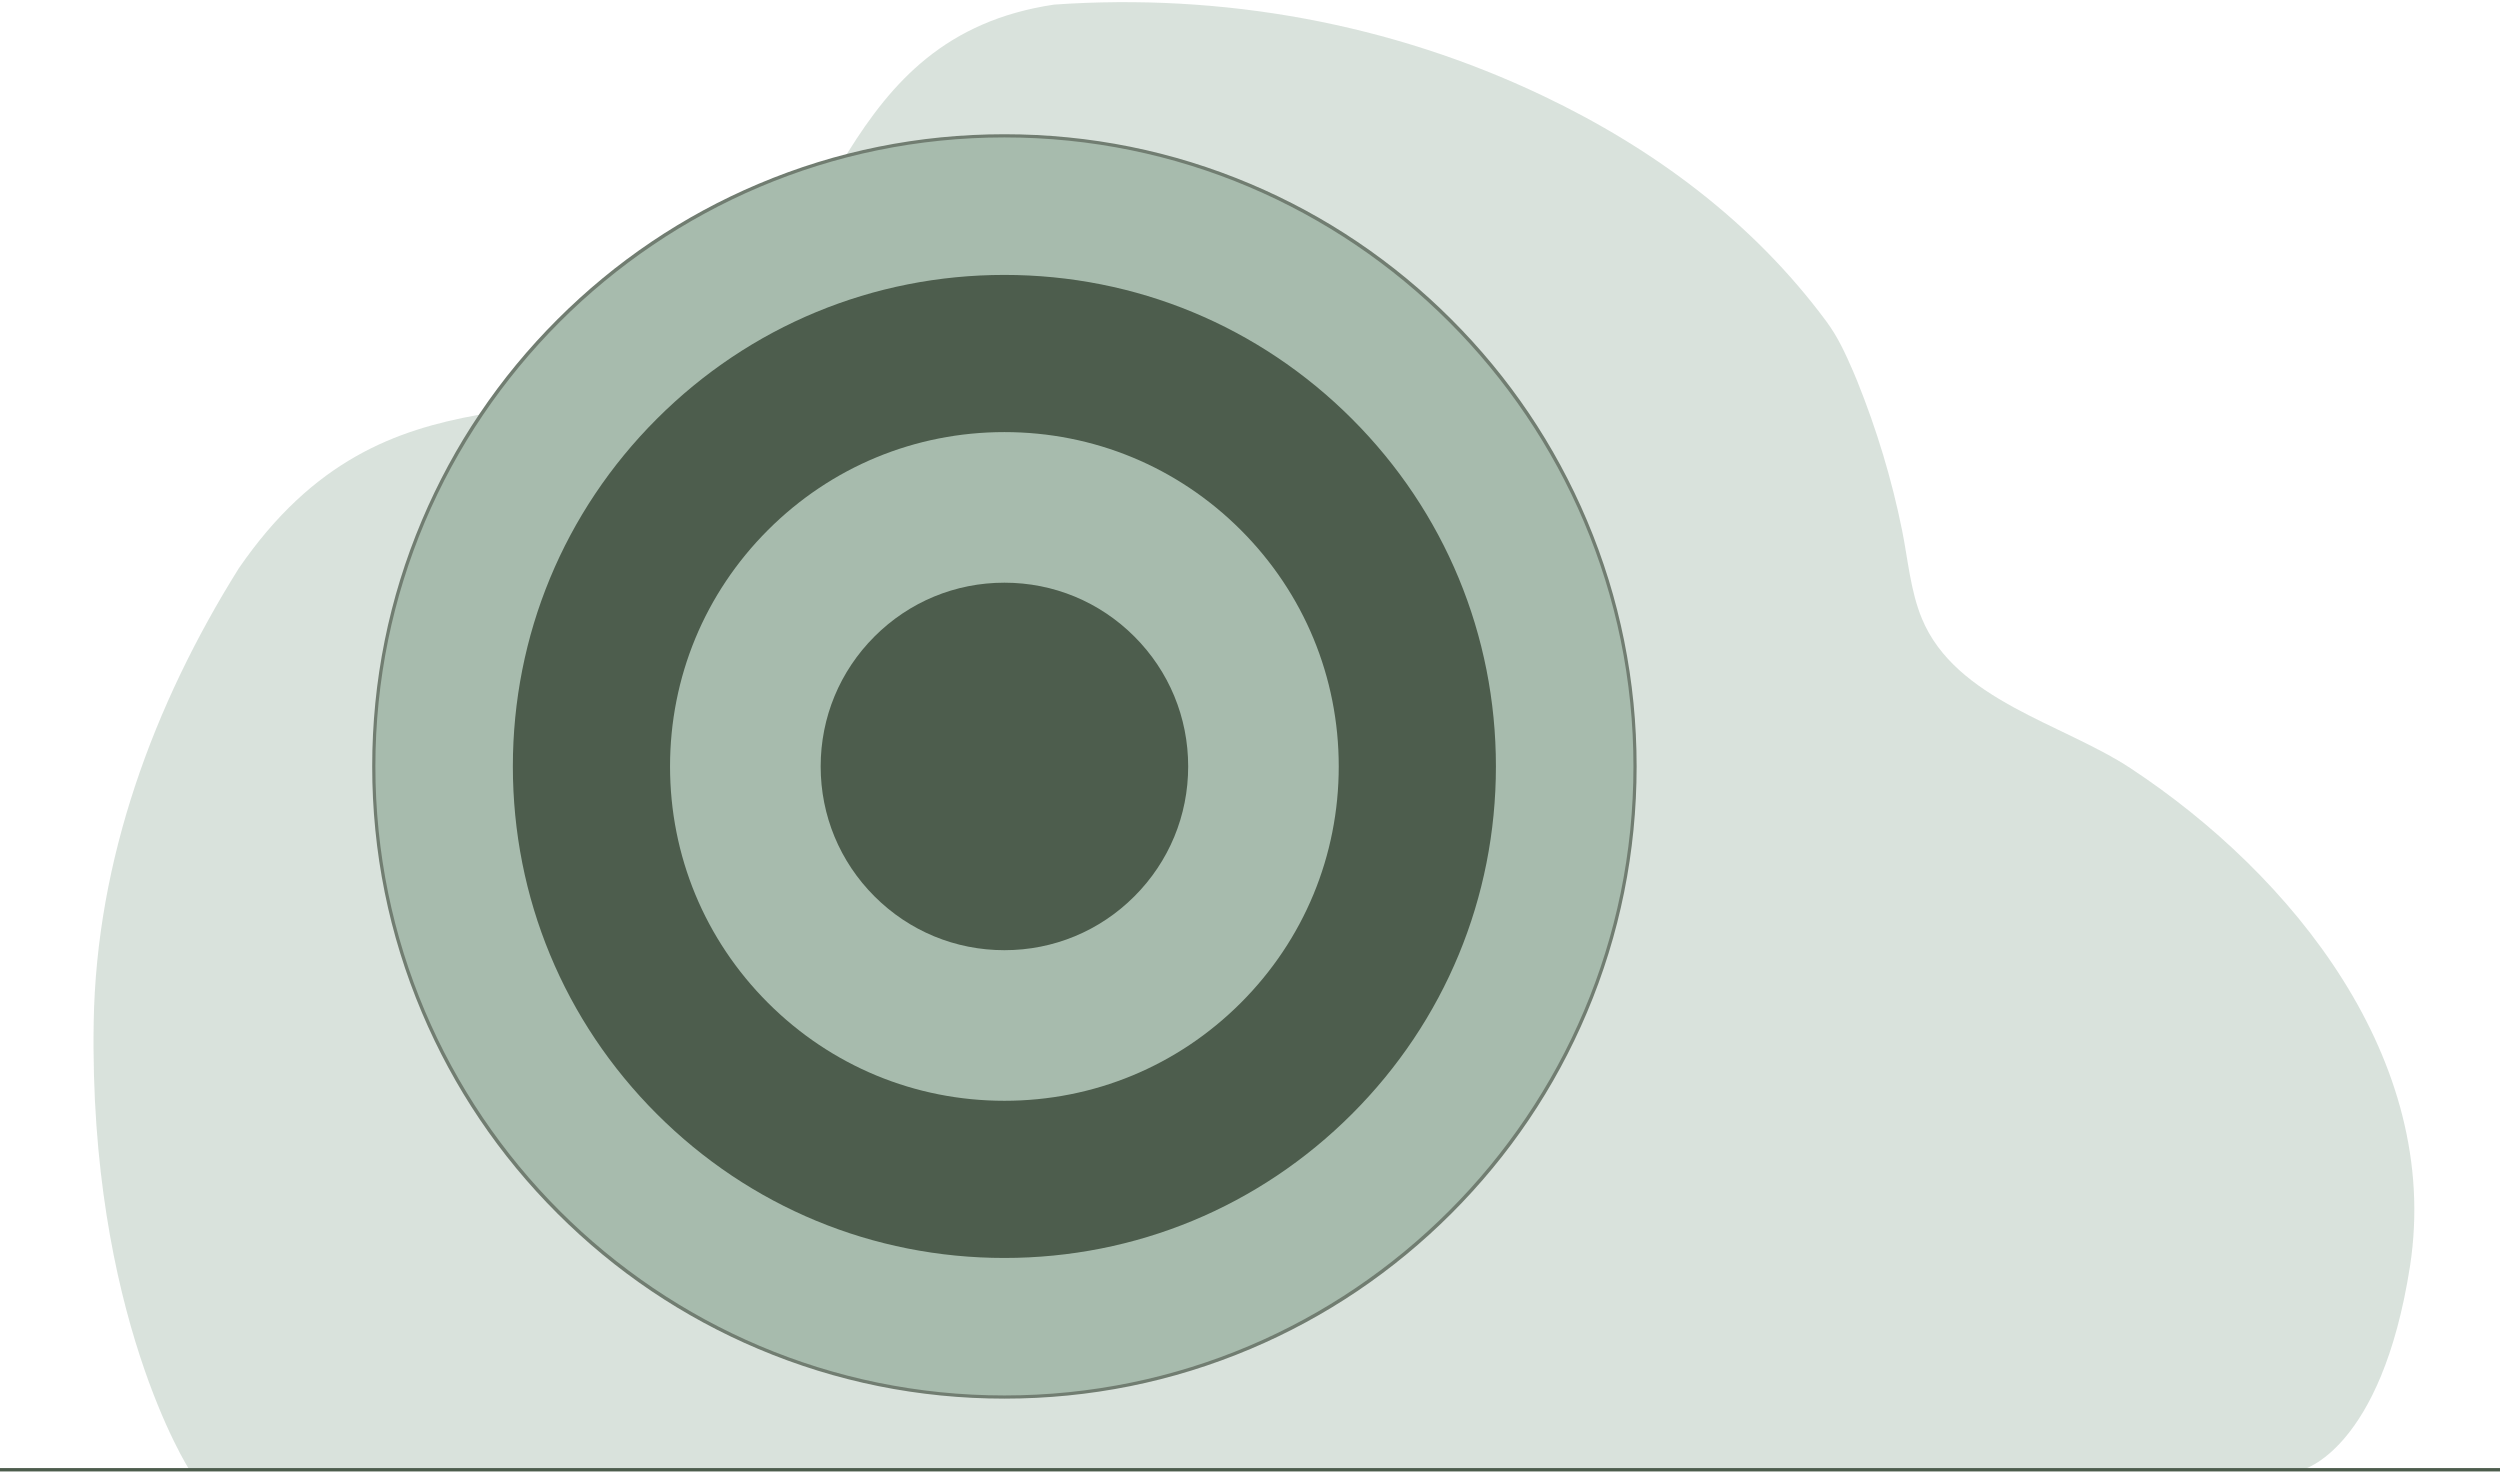
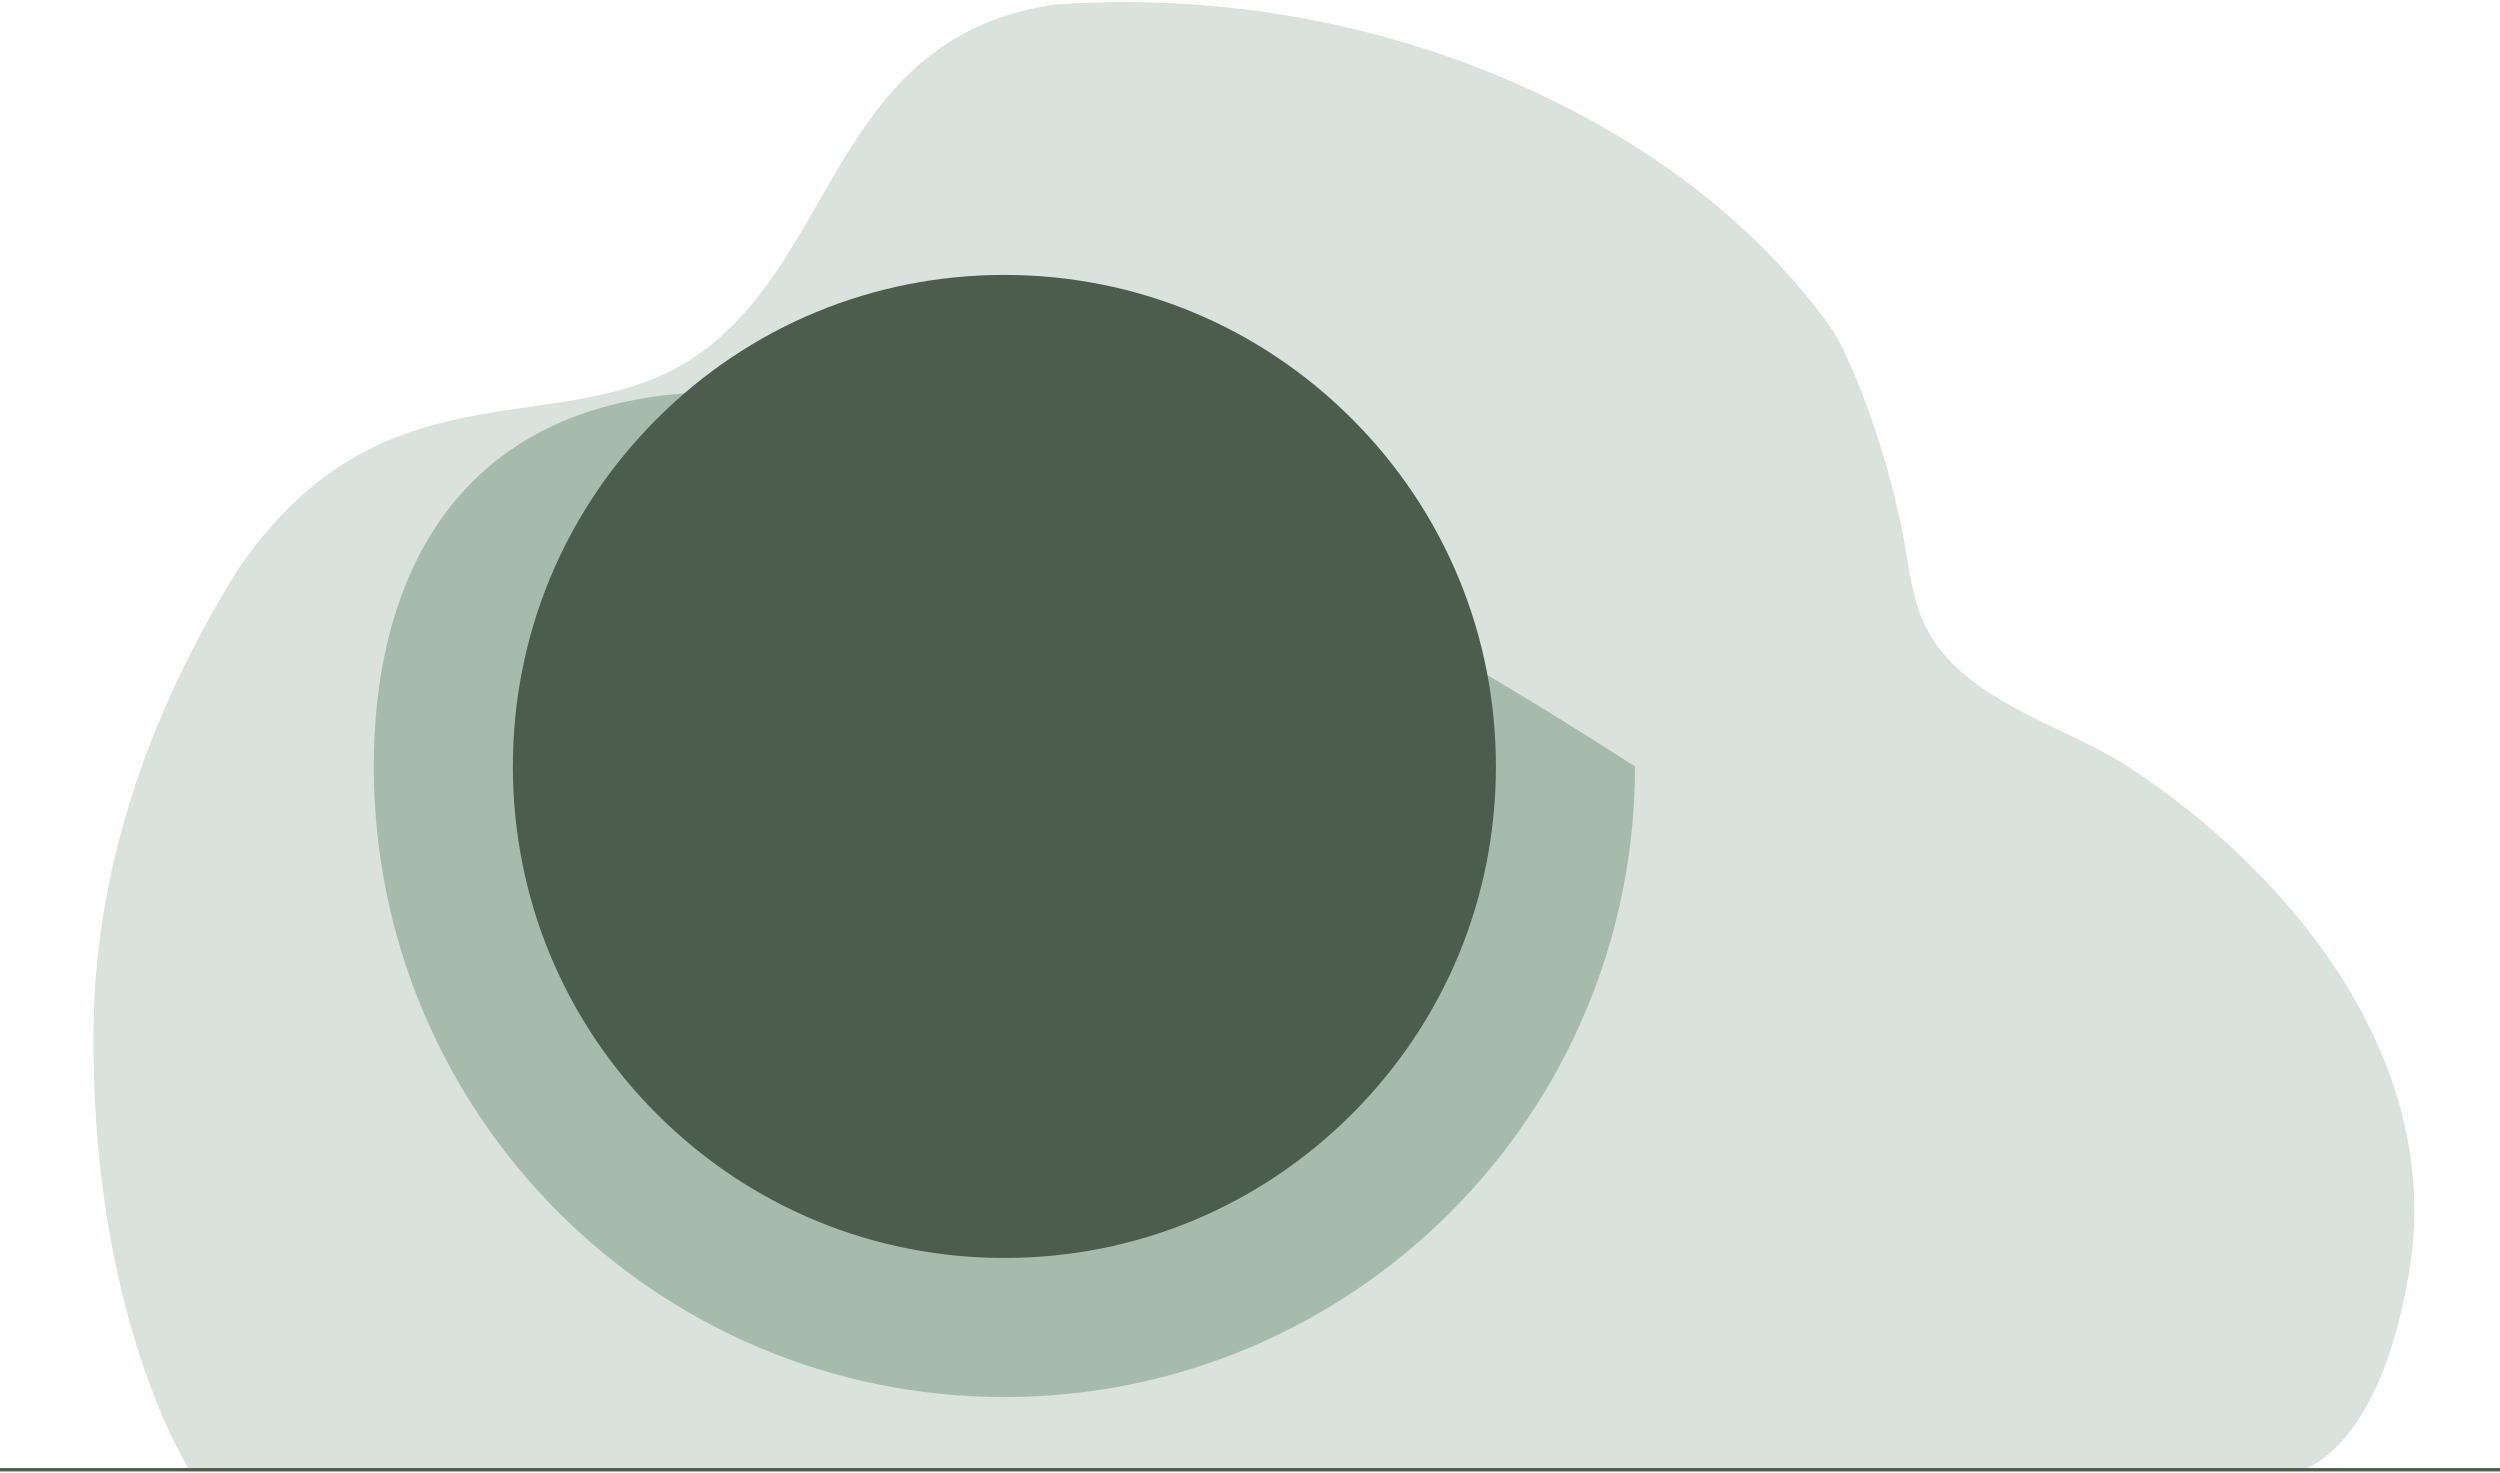
<svg xmlns="http://www.w3.org/2000/svg" width="740" height="436" viewBox="0 0 740 436" fill="none">
  <path opacity="0.7" d="M70.678 168.233C114.951 103.741 169.004 133.183 208.352 103.741C248.163 73.951 247.873 10.942 311.985 1.364C361.78 -2.124 411.734 6.894 456.858 28.426C489.605 44.051 518.868 65.78 540.58 95.106C544.054 99.8 546.207 104.578 548.548 109.957C548.956 110.901 549.352 111.849 549.737 112.802C555.503 127.111 559.973 141.868 563.021 156.988C564.755 165.592 565.486 174.881 568.862 183.058C578.833 207.204 610.535 214.164 630.583 227.364C678.576 258.962 722.717 313.702 713.384 374.638C713.372 374.711 713.361 374.785 713.35 374.858C704.851 429.394 681.477 435.06 681.477 435.06H56.063C56.063 435.06 26.315 389.024 27.731 302.615C28.519 254.528 45.368 208.673 70.678 168.233Z" fill="#CAD6CE" />
  <path d="M0 435.05H740" stroke="#4D5D4D" stroke-miterlimit="10" />
-   <path d="M297.3 413.525C400.391 413.525 483.963 329.955 483.963 226.865C483.963 123.776 400.391 40.206 297.3 40.206C194.209 40.206 110.637 123.776 110.637 226.865C110.637 329.955 194.209 413.525 297.3 413.525Z" fill="#A7BBAD" />
-   <path d="M297.306 413.997C272.044 413.997 247.536 409.049 224.465 399.291C202.181 389.866 182.168 376.373 164.982 359.187C147.796 342.001 134.303 321.989 124.878 299.705C115.12 276.635 110.172 252.128 110.172 226.865C110.172 201.603 115.12 177.096 124.878 154.025C134.303 131.742 147.796 111.729 164.982 94.543C182.168 77.358 202.181 63.865 224.465 54.44C247.536 44.682 272.043 39.734 297.306 39.734C322.569 39.734 347.076 44.682 370.148 54.44C392.432 63.865 412.445 77.358 429.631 94.543C446.817 111.729 460.31 131.742 469.735 154.025C479.493 177.096 484.441 201.603 484.441 226.865C484.441 252.128 479.493 276.635 469.735 299.705C460.31 321.989 446.817 342.002 429.631 359.187C412.445 376.373 392.432 389.865 370.148 399.291C347.077 409.049 322.569 413.997 297.306 413.997ZM297.306 40.677C194.64 40.677 111.114 124.201 111.114 226.865C111.114 329.53 194.639 413.054 297.306 413.054C399.973 413.054 483.499 329.53 483.499 226.865C483.499 124.2 399.973 40.677 297.306 40.677Z" fill="#717D71" />
+   <path d="M297.3 413.525C400.391 413.525 483.963 329.955 483.963 226.865C194.209 40.206 110.637 123.776 110.637 226.865C110.637 329.955 194.209 413.525 297.3 413.525Z" fill="#A7BBAD" />
  <path d="M297.298 372.356C258.435 372.356 221.899 357.222 194.419 329.743C166.939 302.263 151.805 265.727 151.805 226.865C151.805 188.003 166.939 151.467 194.419 123.988C221.899 96.508 258.435 81.374 297.298 81.374C336.161 81.374 372.697 96.508 400.178 123.988C427.658 151.467 442.792 188.003 442.792 226.865C442.792 265.727 427.658 302.263 400.178 329.743C372.697 357.222 336.161 372.356 297.298 372.356Z" fill="#4D5D4D" />
-   <path d="M297.3 325.832C270.865 325.832 246.012 315.538 227.319 296.845C208.627 278.153 198.332 253.301 198.332 226.866C198.332 200.431 208.627 175.579 227.319 156.886C246.012 138.194 270.865 127.9 297.3 127.9C323.735 127.9 348.588 138.194 367.281 156.886C385.973 175.579 396.268 200.431 396.268 226.866C396.268 253.301 385.973 278.153 367.281 296.845C348.588 315.538 323.735 325.832 297.3 325.832Z" fill="#A7BBAD" />
  <path d="M297.309 281.256C282.781 281.256 269.122 275.598 258.849 265.325C248.576 255.052 242.918 241.393 242.918 226.866C242.918 212.338 248.576 198.679 258.849 188.406C269.122 178.133 282.781 172.475 297.309 172.475C311.838 172.475 325.496 178.133 335.77 188.406C346.042 198.679 351.7 212.338 351.7 226.866C351.7 241.393 346.042 255.052 335.769 265.326C325.497 275.598 311.838 281.256 297.31 281.256H297.309Z" fill="#4D5D4D" />
</svg>